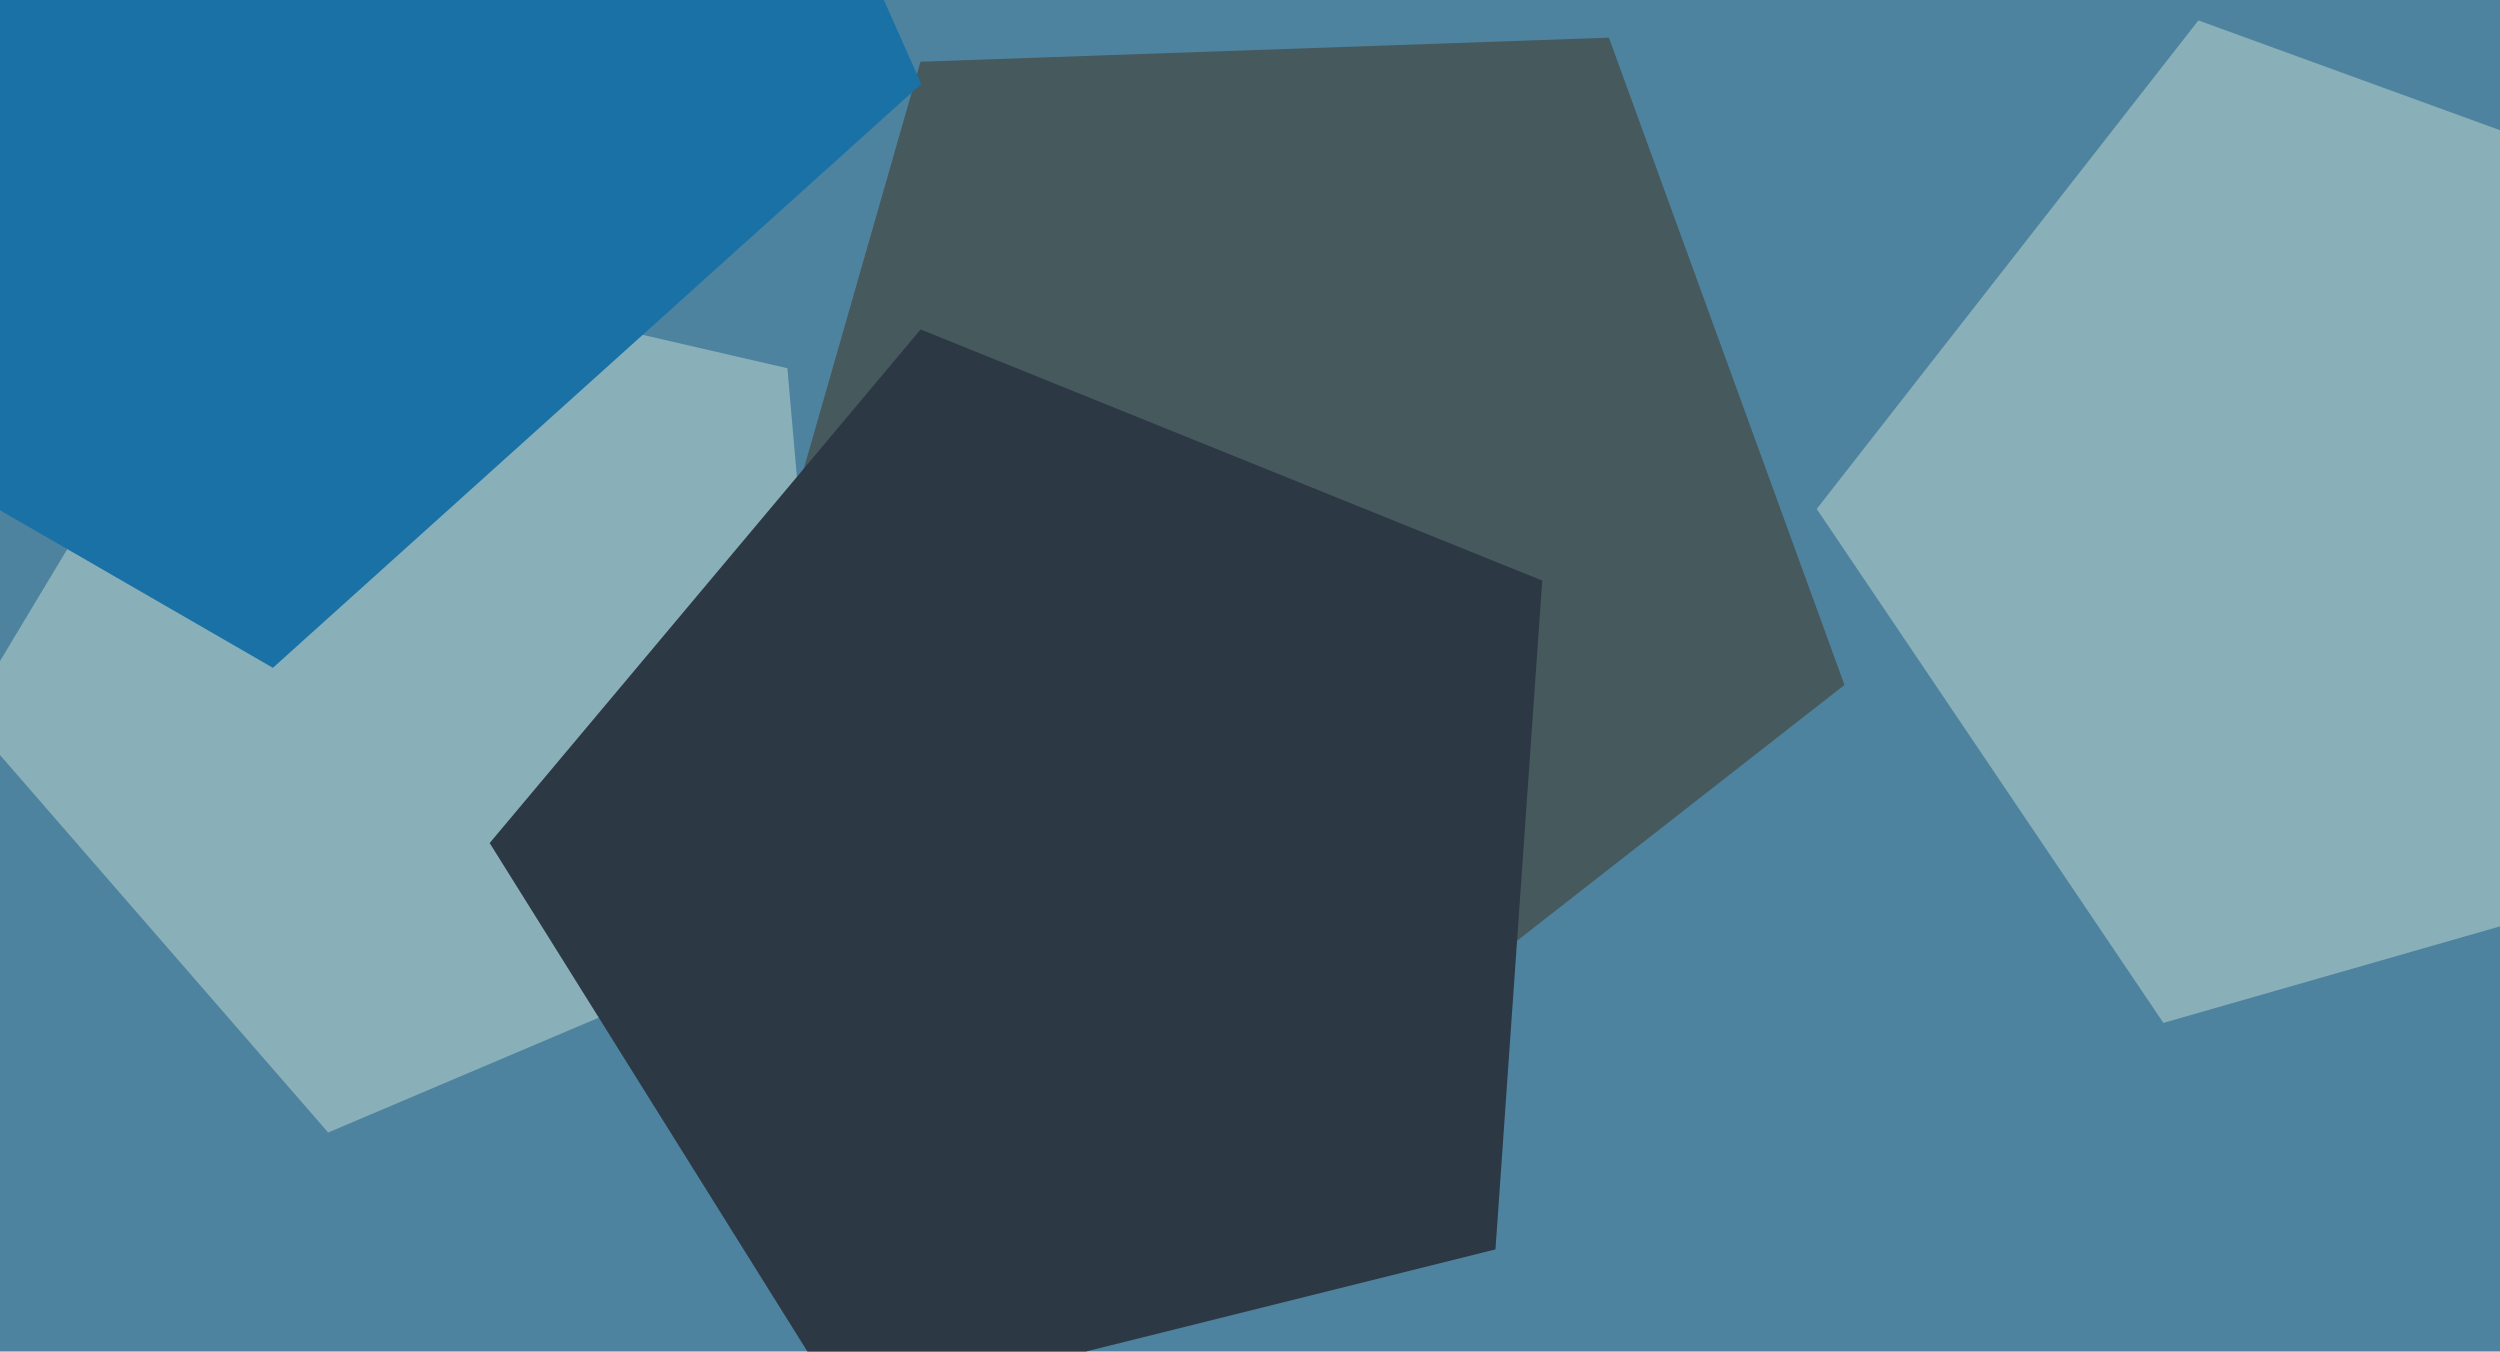
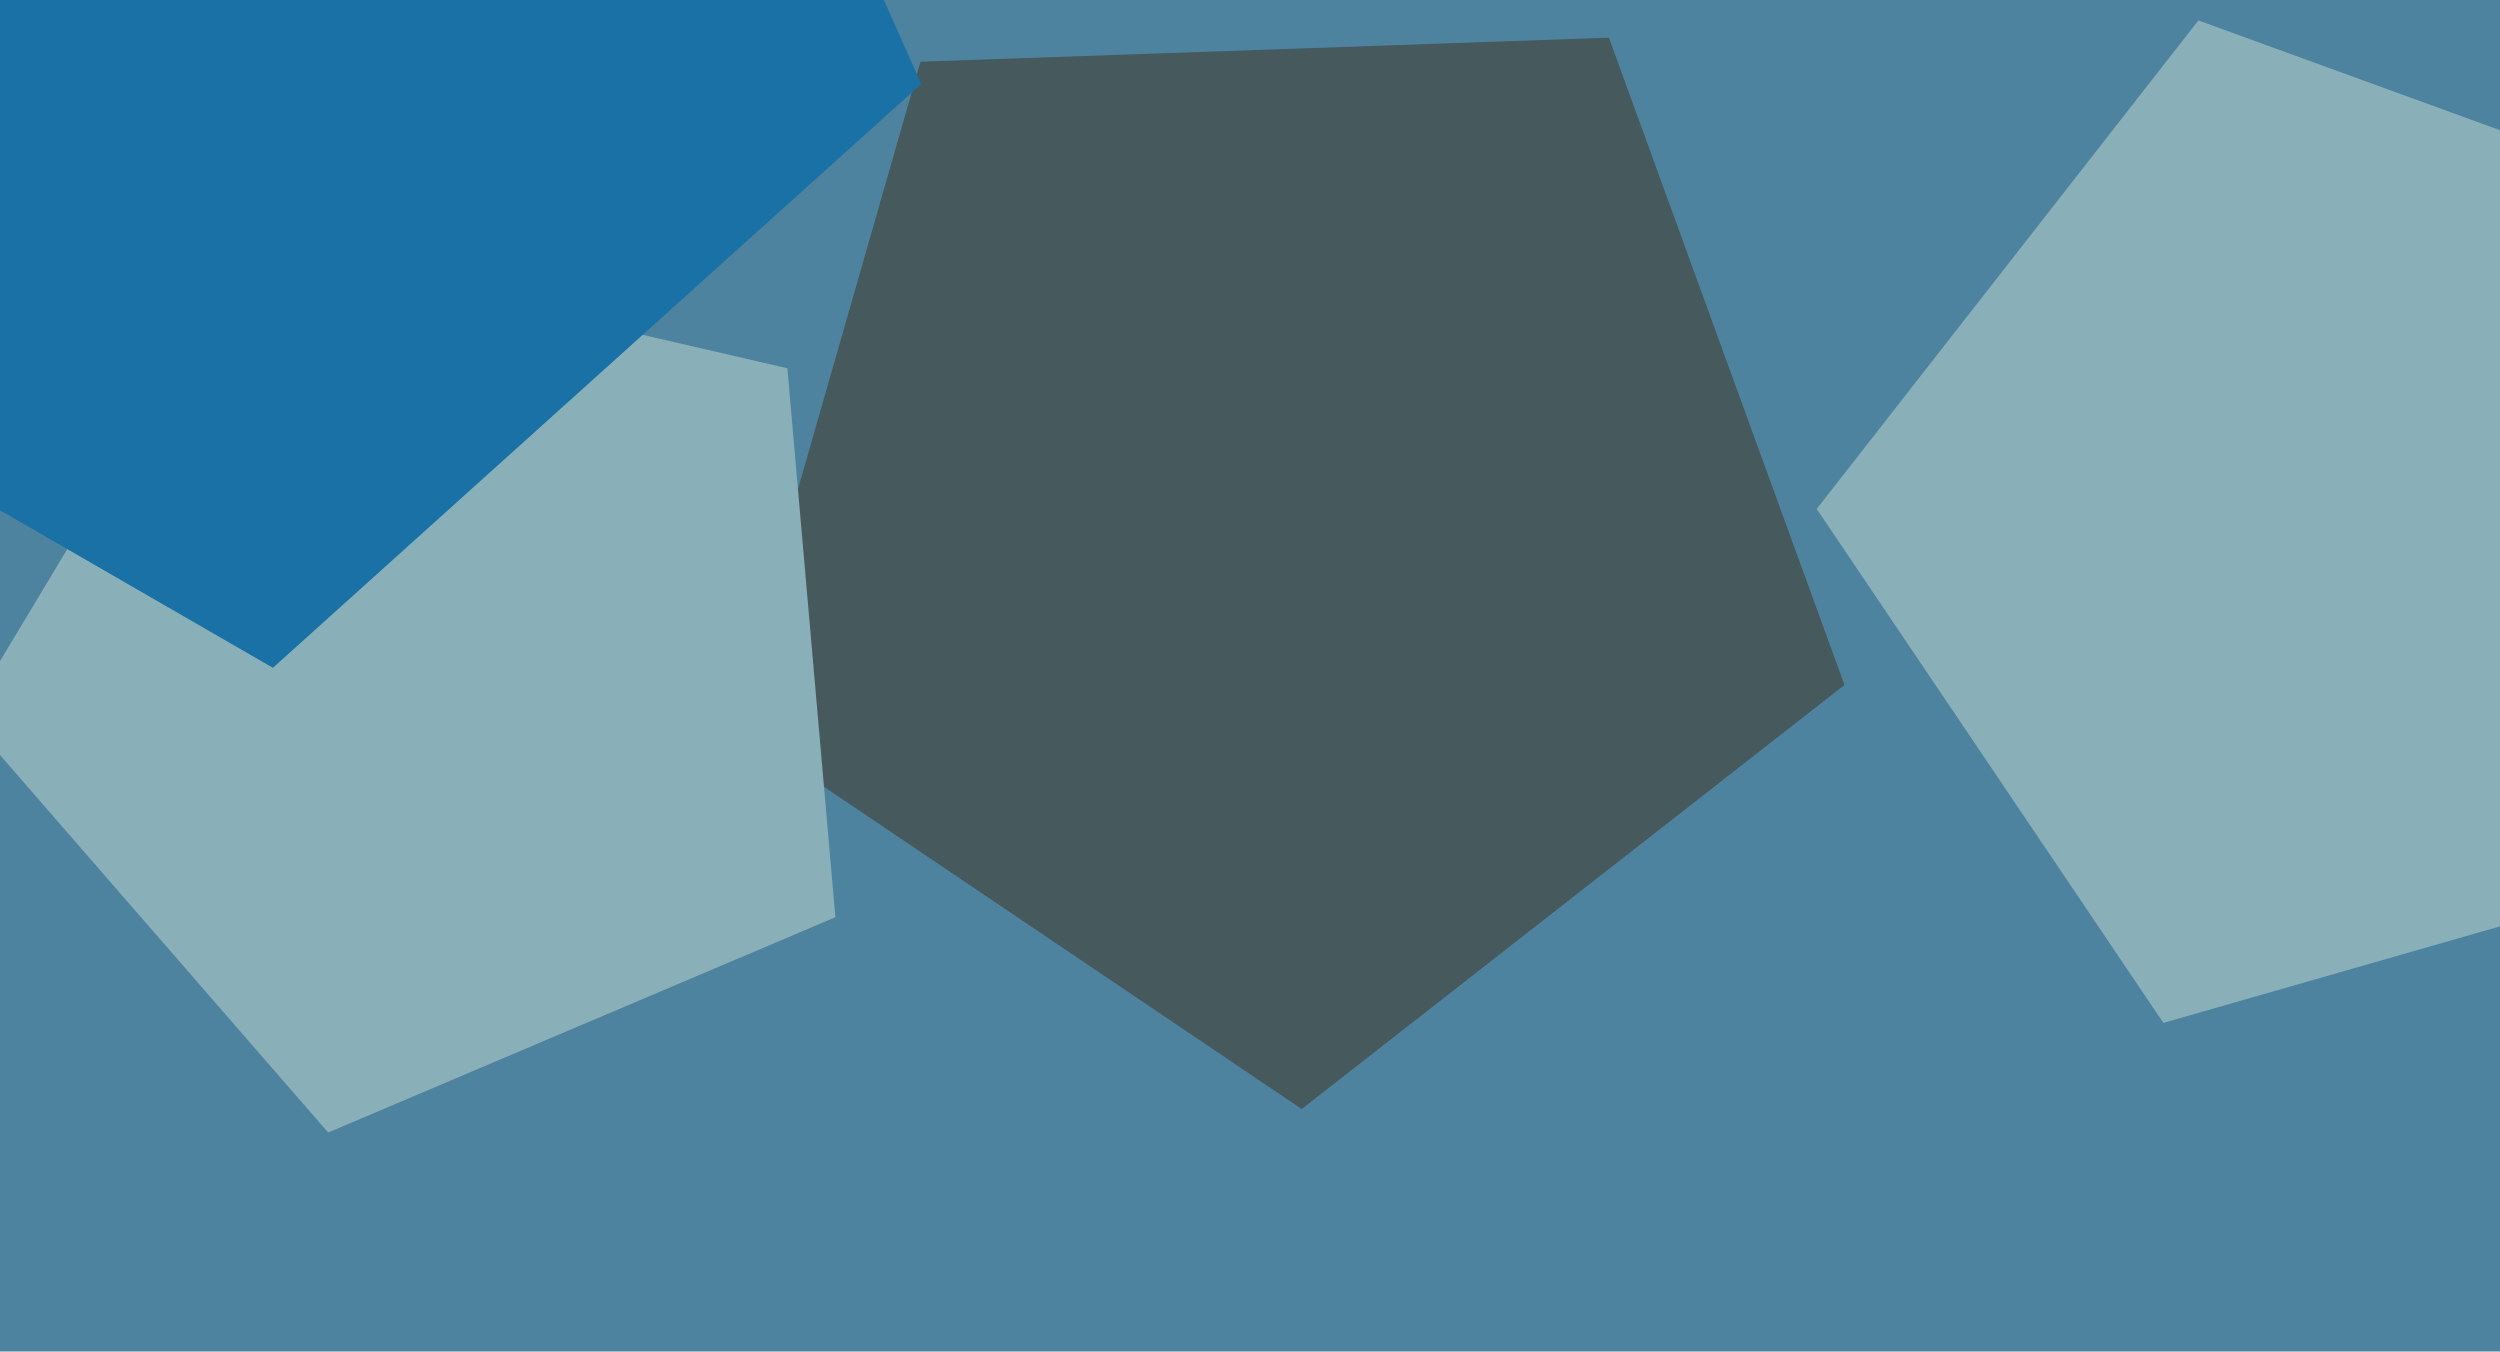
<svg xmlns="http://www.w3.org/2000/svg" width="640px" height="346px">
  <rect width="640" height="346" fill="rgb(78,131,159)" />
  <polygon points="472.189,175.346 333.235,283.909 187.046,185.303 235.651,15.798 411.879,9.644" fill="rgb(70,89,93)" />
  <polygon points="706.381,218.114 553.827,261.859 465.082,130.289 562.789,5.23 711.92,59.509" fill="rgb(137,176,184)" />
  <polygon points="213.86,234.805 84.006,289.924 -8.543,183.459 64.112,62.539 201.565,94.273" fill="rgb(137,176,184)" />
-   <polygon points="382.842,319.847 216.307,361.369 125.356,215.816 235.679,84.337 394.815,148.632" fill="rgb(45,56,69)" />
  <polygon points="235.848,21.503 69.86,170.959 -123.574,59.28 -77.135,-159.198 145.0,-182.545" fill="rgb(26,113,165)" />
</svg>